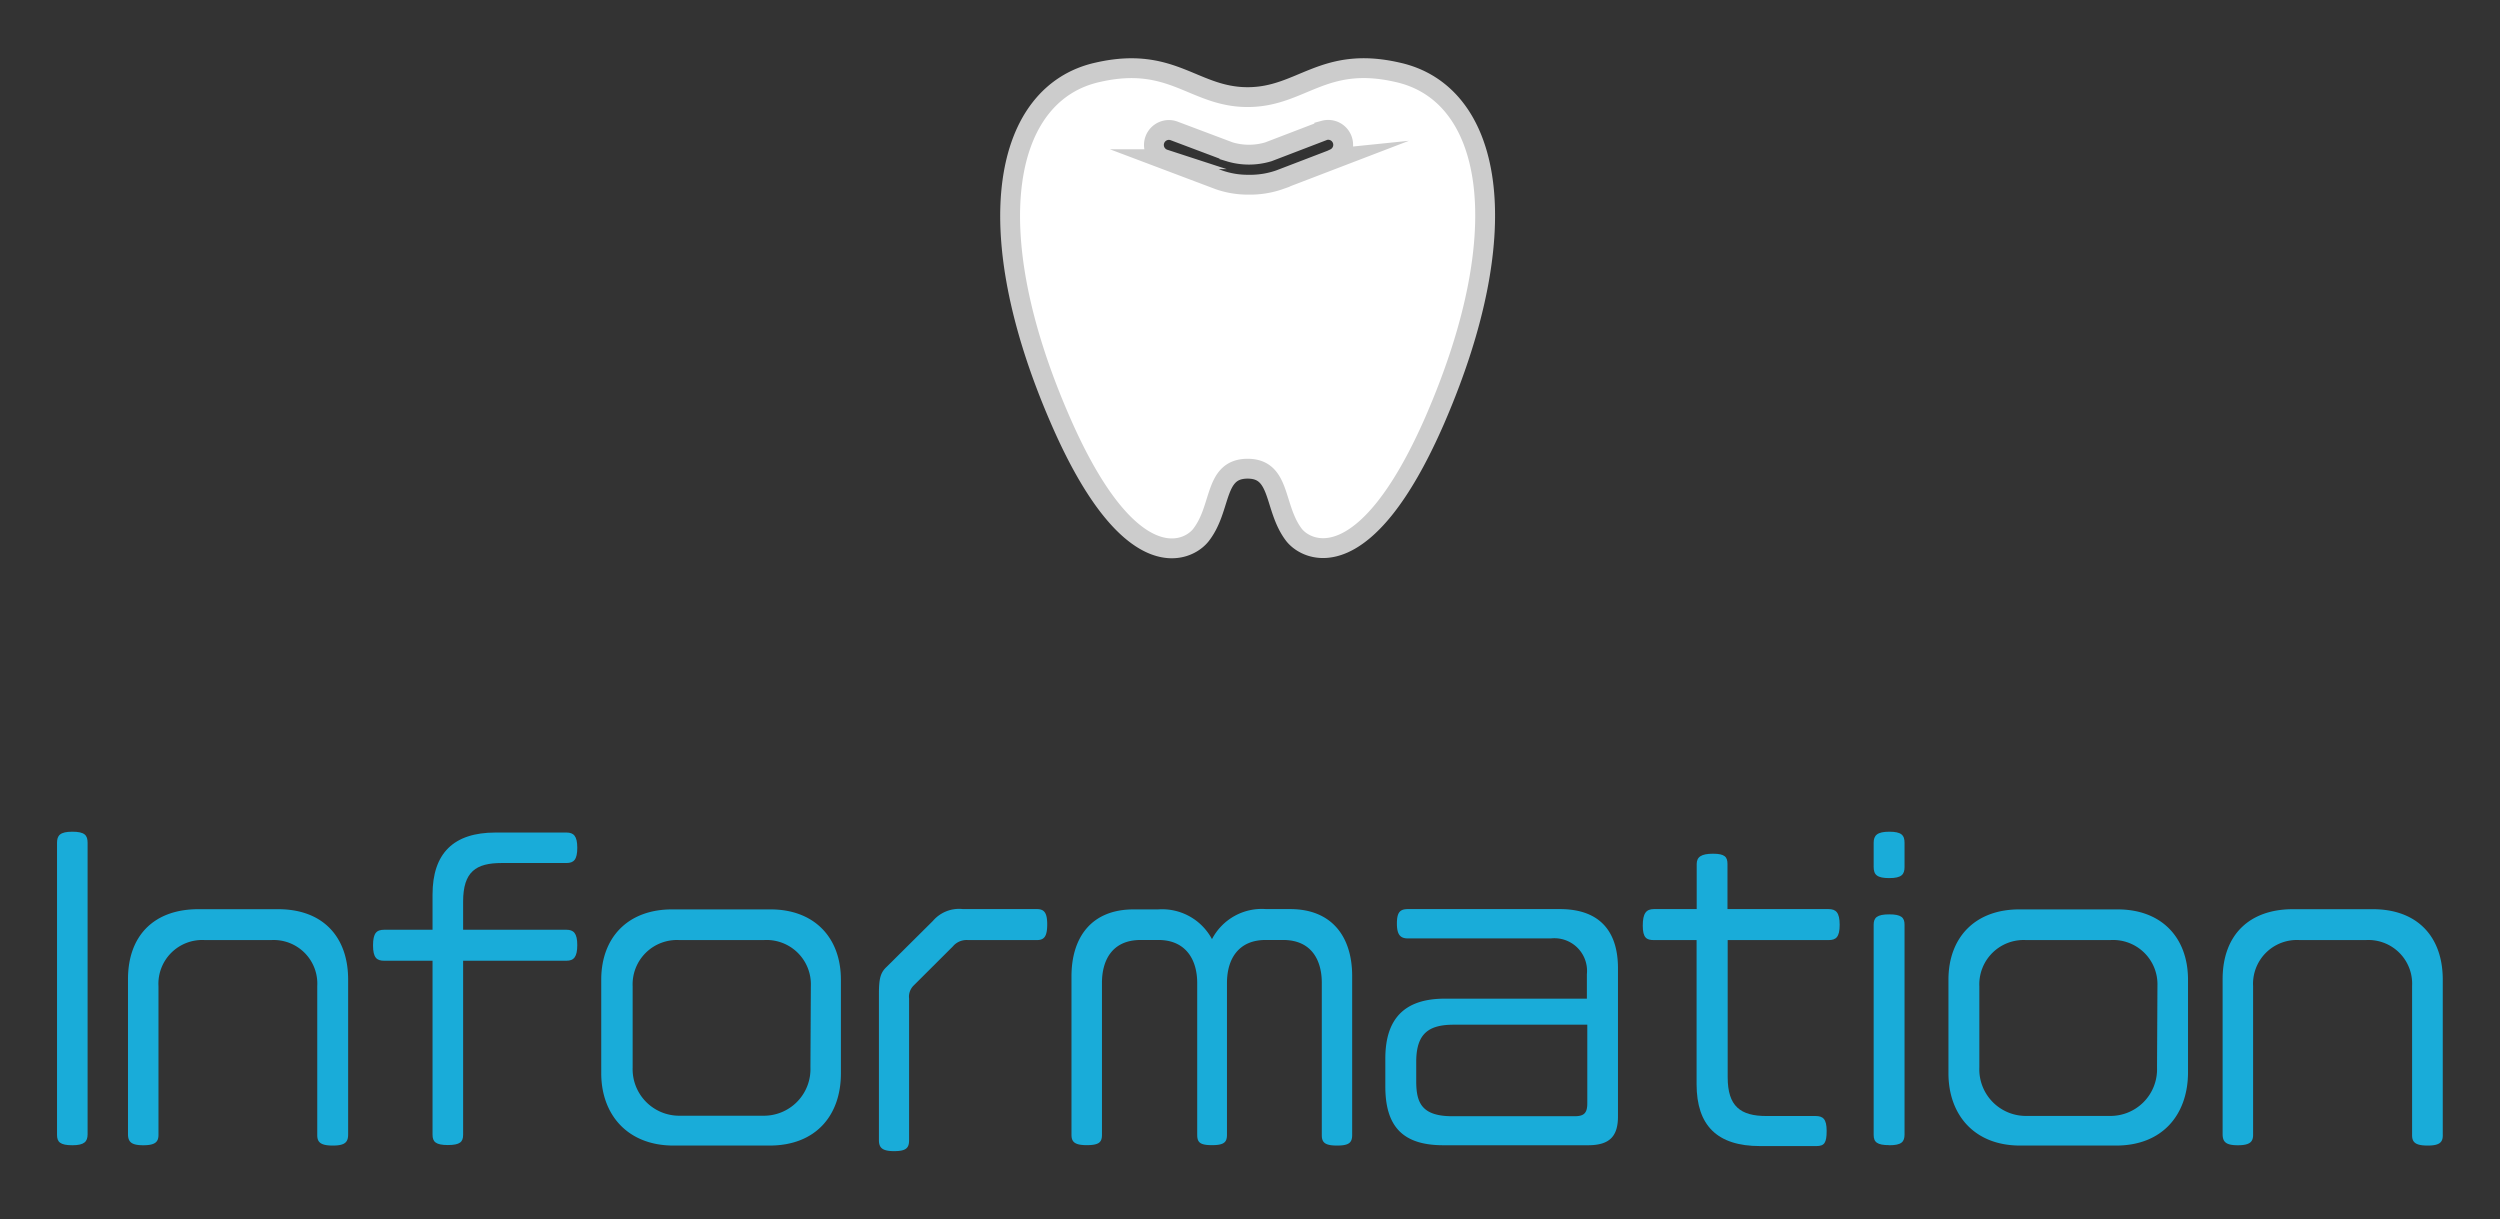
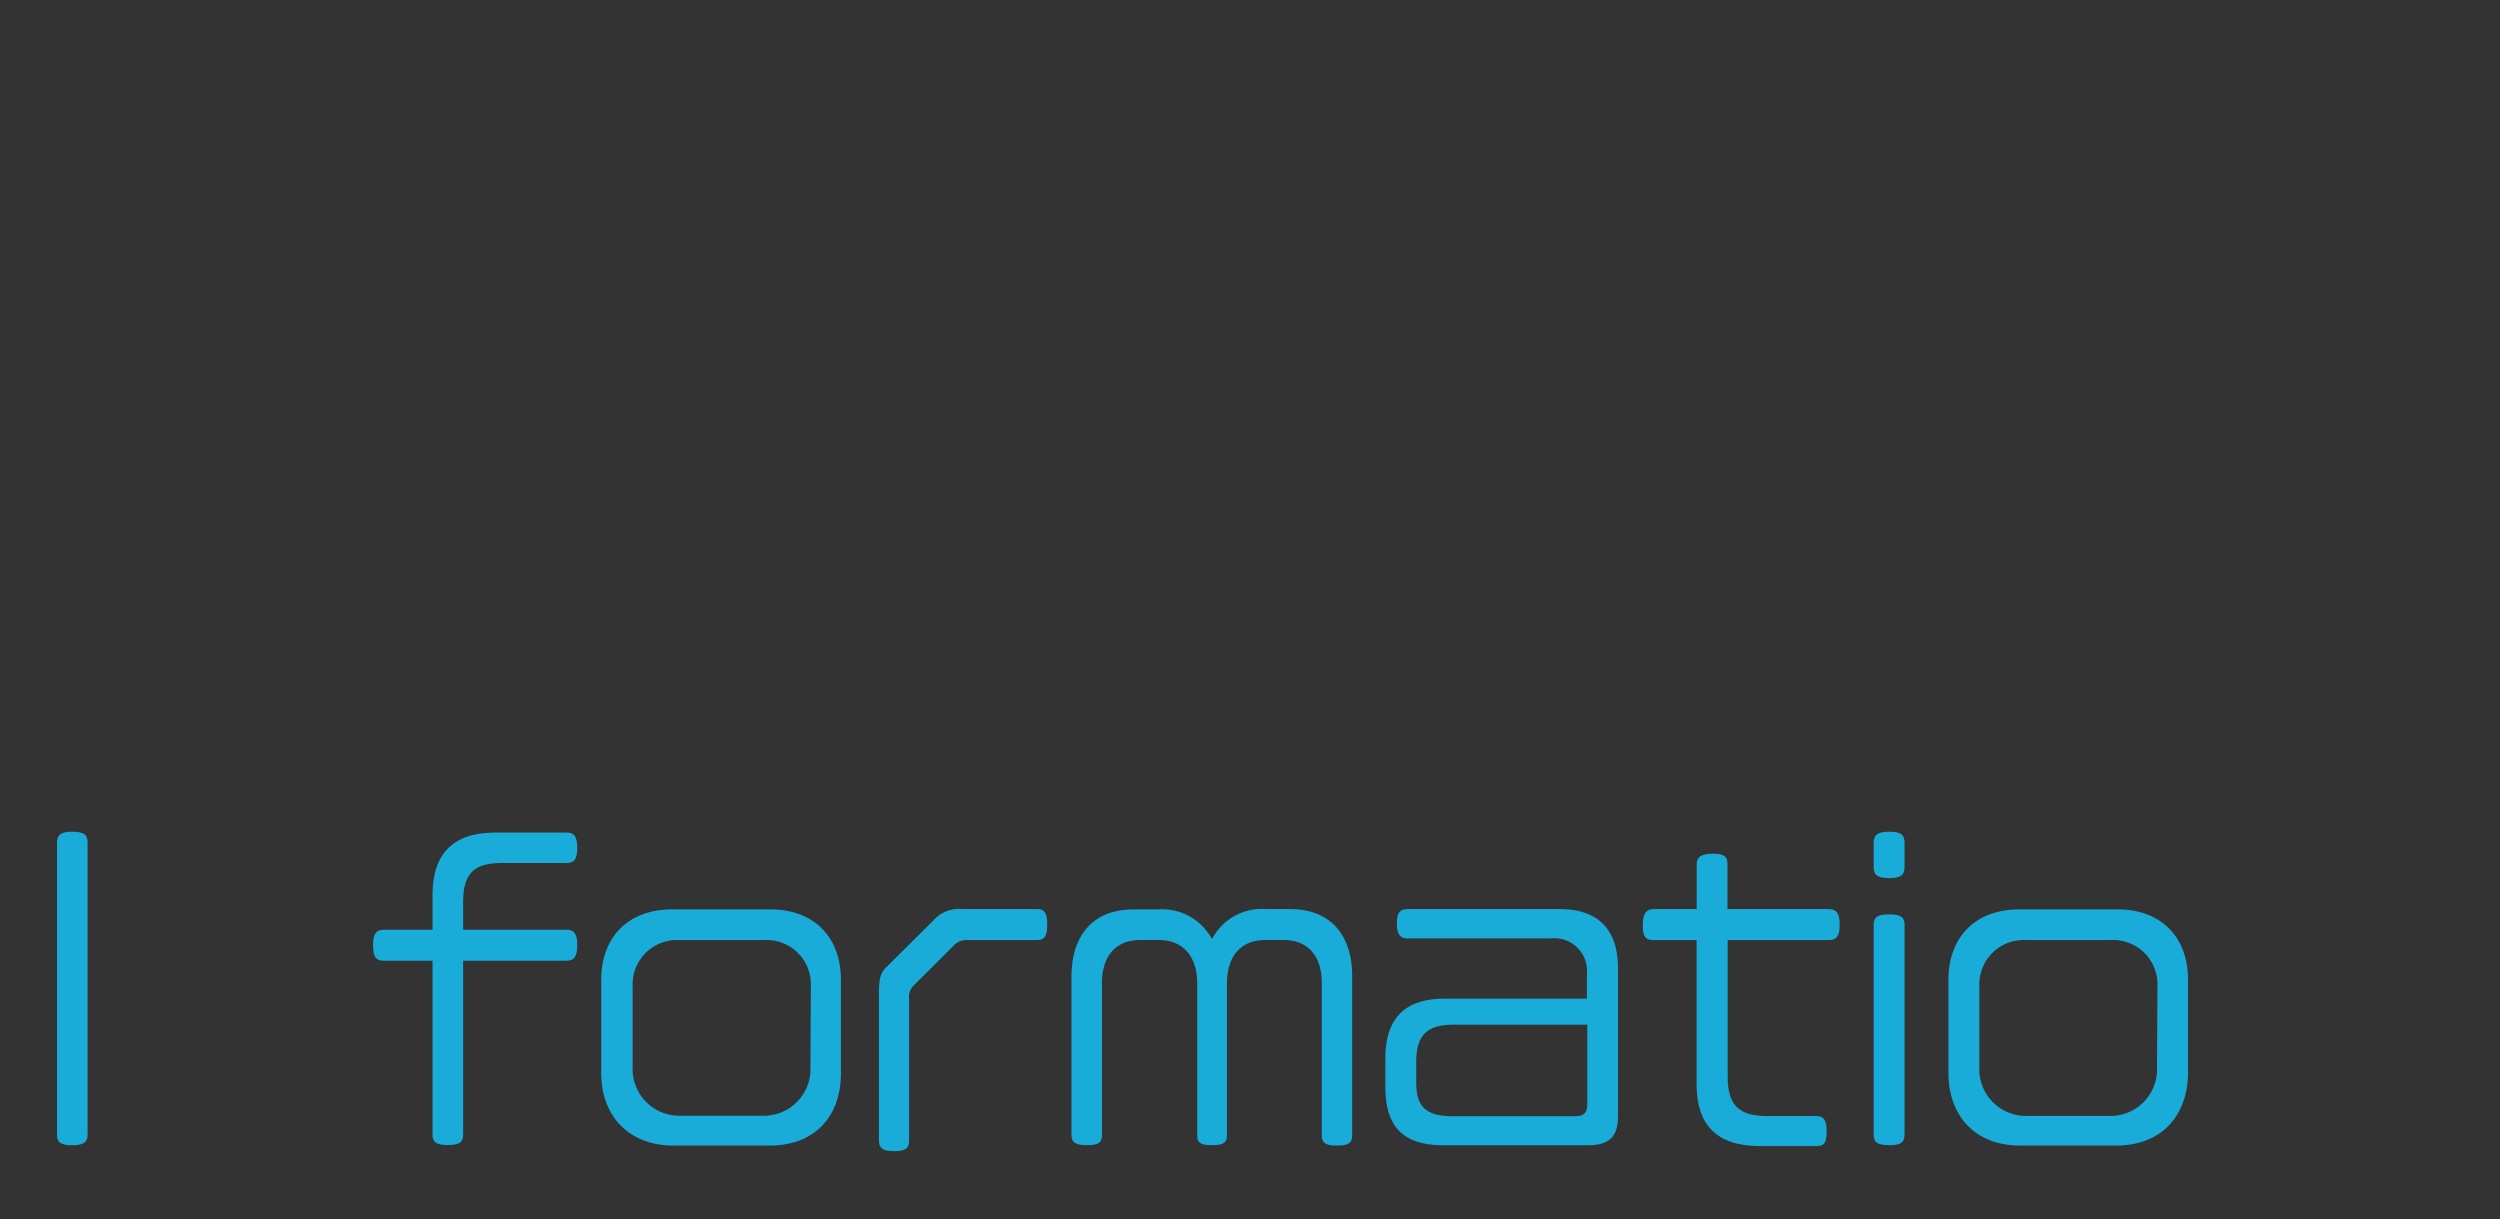
<svg xmlns="http://www.w3.org/2000/svg" width="242" height="118" viewBox="0 0 242 118" preserveAspectRatio="xMinYMid">
  <rect x="0" y="0" width="242" height="118" fill="#333333" stroke="none" />
  <defs>
    <style>.f69e61d1-76bf-45a1-840b-9e192332c488{fill:#19acd9;}.f686dfb4-17d3-4e87-88d6-7c0e4bd13de1{fill:#fff;stroke:#ccc;stroke-miterlimit:10;stroke-width:1.92px;}</style>
  </defs>
  <g id="e871b81c-f125-405c-9879-a9d547c629a8" data-name="レイヤー 1">
    <path class="f69e61d1-76bf-45a1-840b-9e192332c488" d="M7,110.86c-1.19,0-1.48-.33-1.48-1V81.59c0-.72.29-1.08,1.48-1.08s1.48.33,1.48,1.08v28.22C8.47,110.5,8.18,110.86,7,110.86Z" />
-     <path class="f69e61d1-76bf-45a1-840b-9e192332c488" d="M32.22,110.89c-1.18,0-1.51-.32-1.51-1V95.45A4.22,4.22,0,0,0,26.25,91H19.84a4.24,4.24,0,0,0-4.5,4.46v14.4c0,.68-.32,1-1.47,1s-1.48-.32-1.48-1.08v-15c0-4.28,2.59-6.77,6.8-6.77h7.74c4.32,0,6.77,2.67,6.77,6.81v15C33.7,110.57,33.38,110.89,32.22,110.89Z" />
    <path class="f69e61d1-76bf-45a1-840b-9e192332c488" d="M54.83,93h-10v16.84c0,.69-.29,1-1.48,1s-1.48-.33-1.48-1V93H37.19c-.72,0-1.08-.29-1.08-1.48S36.44,90,37.19,90h4.68V86.59c0-4,2.05-6,6.09-6h6.87c.69,0,1.05.32,1.05,1.47s-.33,1.48-1.05,1.48H48.57c-2.49,0-3.74.83-3.74,3.74V90h10c.69,0,1.05.33,1.05,1.48S55.55,93,54.83,93Z" />
    <path class="f69e61d1-76bf-45a1-840b-9e192332c488" d="M74.49,110.89H65.2c-4.46,0-7-3-7-7V94.84c0-4.14,2.63-6.81,6.84-6.81H74.6c4.17,0,6.8,2.67,6.8,6.81v9.07C81.4,107.94,79,110.89,74.49,110.89Zm4-15.44A4.29,4.29,0,0,0,73.91,91H65.78a4.29,4.29,0,0,0-4.54,4.46v7.88A4.51,4.51,0,0,0,65.88,108H73.8a4.51,4.51,0,0,0,4.65-4.68Z" />
    <path class="f69e61d1-76bf-45a1-840b-9e192332c488" d="M100.37,91H93.71a1.73,1.73,0,0,0-1.47.61l-3.82,3.81A1.52,1.52,0,0,0,88,96.67v13.68c0,.76-.26,1.08-1.45,1.08s-1.47-.36-1.47-1.08V96.24c0-1.51.14-2.09.76-2.66l4.46-4.43A3.33,3.33,0,0,1,93.21,88h7.16c.69,0,1,.33,1,1.48S101.09,91,100.37,91Z" />
    <path class="f69e61d1-76bf-45a1-840b-9e192332c488" d="M129.42,110.89c-1.19,0-1.47-.32-1.47-1V95.13c0-2.06-.9-4.14-3.75-4.14h-1.69c-2.59,0-3.74,1.8-3.74,4.17v14.69c0,.72-.29,1-1.44,1s-1.44-.25-1.44-1V95.16c0-2.37-1.19-4.17-3.75-4.17h-1.72c-2.85,0-3.75,2.08-3.75,4.14v14.72c0,.72-.29,1-1.47,1s-1.48-.32-1.48-1V94.51c0-3.85,2-6.48,6-6.48h2.38a5.47,5.47,0,0,1,5.22,2.88A5.43,5.43,0,0,1,122.55,88h2.34c4,0,6,2.63,6,6.48v15.34C130.9,110.6,130.61,110.89,129.42,110.89Z" />
    <path class="f69e61d1-76bf-45a1-840b-9e192332c488" d="M153.72,110.86h-14c-3.89,0-5.62-1.77-5.62-5.69v-2.7c0-3.85,1.84-5.8,5.76-5.8h13.75V94.3a3.16,3.16,0,0,0-3.49-3.46H136.3c-.72,0-1.08-.32-1.08-1.44S135.54,88,136.3,88H151c3.71,0,5.62,2,5.62,5.73V108C156.64,110,155.81,110.86,153.72,110.86Zm-.07-11.67H140.73c-2.41,0-3.64.83-3.64,3.6v1.84c0,2.05.47,3.42,3.49,3.42h11.85c.93,0,1.22-.33,1.22-1.26Z" />
    <path class="f69e61d1-76bf-45a1-840b-9e192332c488" d="M177,91h-9.76v13.28c0,2.81,1.23,3.75,3.75,3.75h4.75c.72,0,1.08.28,1.08,1.44s-.22,1.47-1,1.47h-5.44c-4.17,0-6.15-2-6.15-6V91H160.1c-.72,0-1.08-.22-1.08-1.4S159.34,88,160.1,88h4.14V83.64c0-.68.43-1,1.58-1s1.4.32,1.4,1V88H177c.72,0,1.08.33,1.08,1.52S177.73,91,177,91Z" />
    <path class="f69e61d1-76bf-45a1-840b-9e192332c488" d="M182.88,85c-1.18,0-1.51-.32-1.51-1.08V81.59c0-.72.33-1.08,1.51-1.08s1.48.33,1.48,1.08v2.34C184.36,84.65,184.07,85,182.88,85Zm0,25.85c-1.18,0-1.51-.29-1.51-1V89.51c0-.68.33-1,1.51-1s1.48.32,1.48,1v20.3C184.36,110.53,184.07,110.86,182.88,110.86Z" />
    <path class="f69e61d1-76bf-45a1-840b-9e192332c488" d="M204.84,110.89h-9.29c-4.46,0-6.94-3-6.94-7V94.84c0-4.14,2.63-6.81,6.84-6.81H205c4.18,0,6.8,2.67,6.8,6.81v9.07C211.75,107.94,209.3,110.89,204.84,110.89Zm4-15.44A4.29,4.29,0,0,0,204.27,91h-8.14a4.29,4.29,0,0,0-4.53,4.46v7.88a4.51,4.51,0,0,0,4.64,4.68h7.92a4.51,4.51,0,0,0,4.64-4.68Z" />
-     <path class="f69e61d1-76bf-45a1-840b-9e192332c488" d="M235,110.89c-1.19,0-1.51-.32-1.51-1V95.45A4.23,4.23,0,0,0,229,91h-6.4a4.24,4.24,0,0,0-4.5,4.46v14.4c0,.68-.33,1-1.48,1s-1.47-.32-1.47-1.08v-15c0-4.28,2.59-6.77,6.8-6.77h7.74c4.32,0,6.77,2.67,6.77,6.81v15C236.49,110.57,236.16,110.89,235,110.89Z" />
-     <path class="f686dfb4-17d3-4e87-88d6-7c0e4bd13de1" d="M135.29,7C128.06,5.33,126,9.4,120.77,9.4S113.48,5.34,106.25,7c-9,2-11.81,14.89-3.58,33.74,6.71,15.39,12.35,12.72,13.62,11,2-2.62,1.21-6.36,4.47-6.37s2.5,3.75,4.47,6.37c1.27,1.69,6.91,4.35,13.63-11C147.09,21.83,144.32,9,135.29,7Zm-6,8.32-5.4,2.07a8.63,8.63,0,0,1-3,.49,8.5,8.5,0,0,1-2.89-.47l-5.3-2a1.45,1.45,0,1,1,1-2.72l5.31,2a6.49,6.49,0,0,0,3.78,0l5.4-2.07a1.45,1.45,0,0,1,1,2.71Z" />
  </g>
</svg>